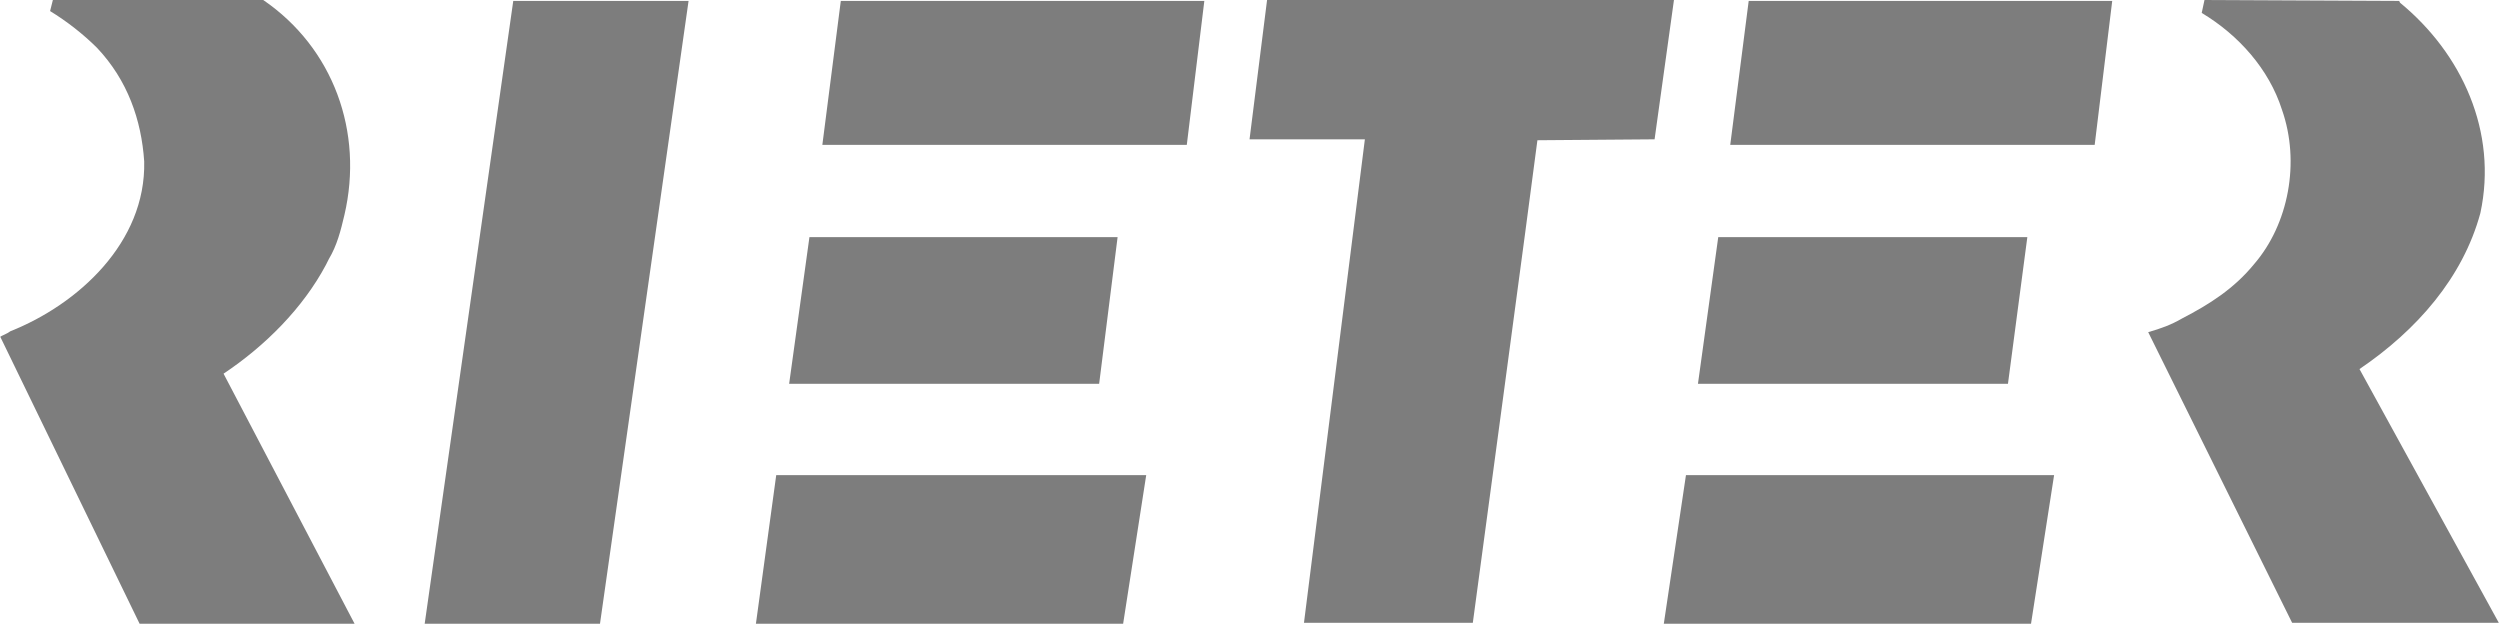
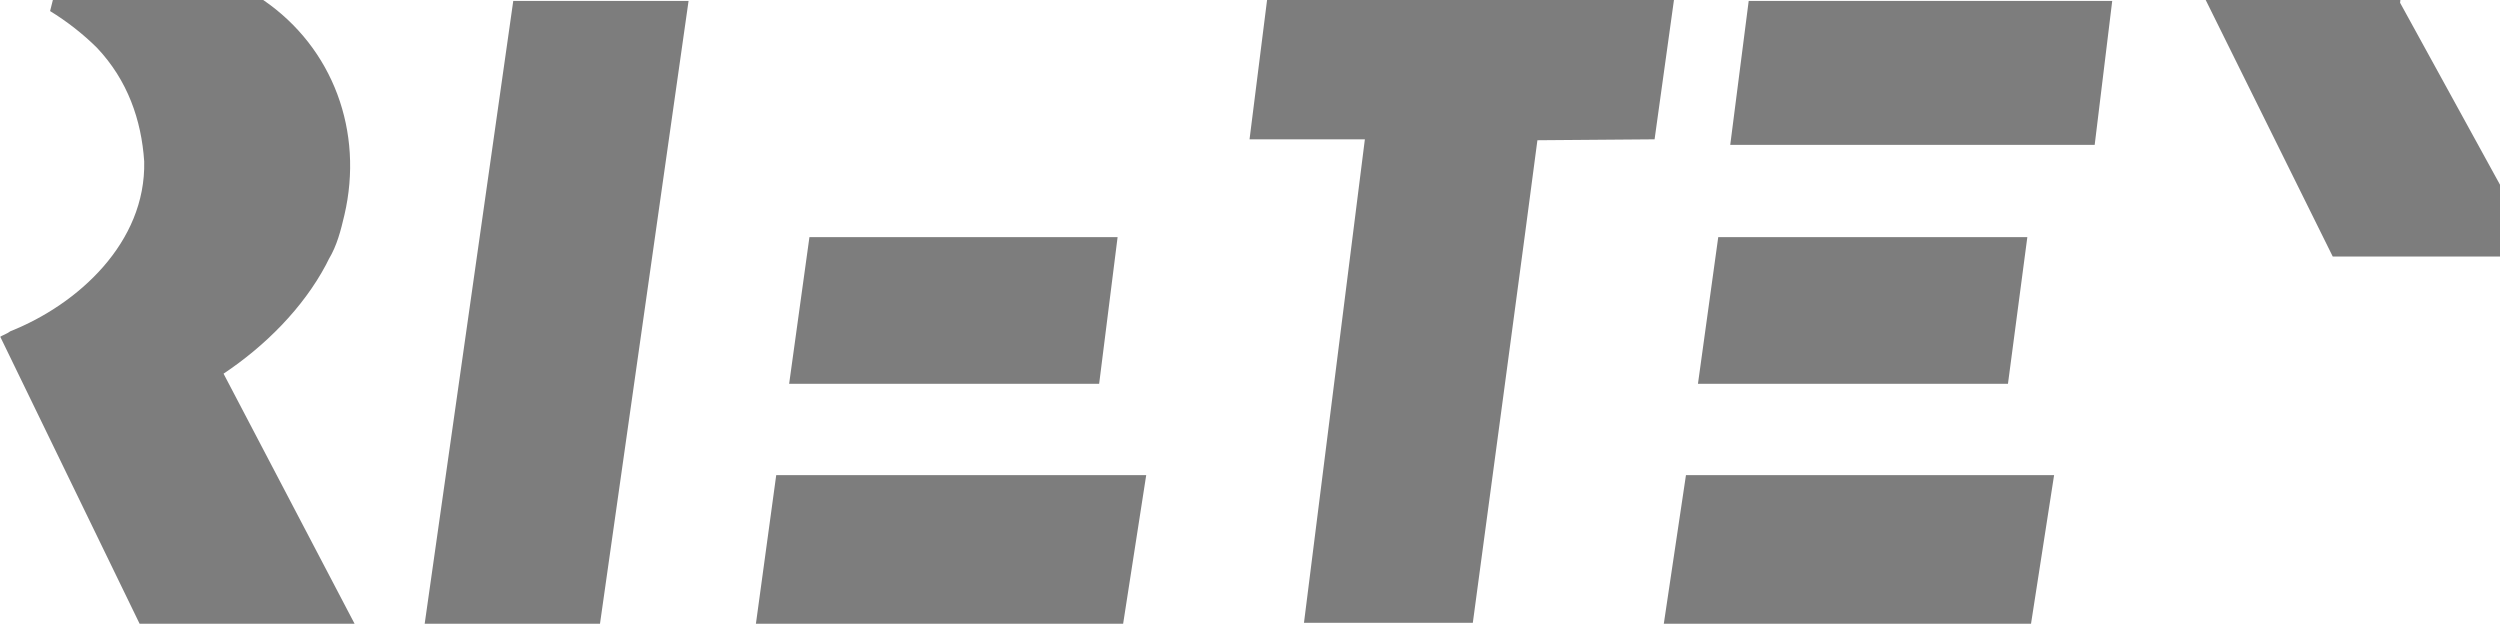
<svg xmlns="http://www.w3.org/2000/svg" xml:space="preserve" width="73.8mm" height="18.412mm" style="shape-rendering:geometricPrecision; text-rendering:geometricPrecision; image-rendering:optimizeQuality; fill-rule:evenodd; clip-rule:evenodd" viewBox="0 0 2709 676">
  <defs>
    <style type="text/css">
   
    .fil0 {fill:#7D7D7D}
   
  </style>
  </defs>
  <g id="Vrstva_x0020_1">
    <g id="RIETER.cdr">
-       <path class="fil0" d="M2601 3c67,55 106,140 87,228 -19,70 -69,127 -131,169l0 0 151 275 -224 0 -156 -315 0 0c14,-4 25,-8 37,-15 29,-15 56,-32 78,-59 37,-43 50,-110 30,-167 -14,-44 -47,-81 -87,-105l0 0 3 -14 211 1 0 0 0 0z" />
+       <path class="fil0" d="M2601 3l0 0 151 275 -224 0 -156 -315 0 0c14,-4 25,-8 37,-15 29,-15 56,-32 78,-59 37,-43 50,-110 30,-167 -14,-44 -47,-81 -87,-105l0 0 3 -14 211 1 0 0 0 0z" />
      <path class="fil0" d="M1814 0l-21 151 -127 1 0 0c-6,48 -70,523 -70,523l0 0 -183 0 66 -524 -125 0 19 -151 440 0 0 0 0 0z" />
      <path class="fil0" d="M285 0c76,52 109,143 88,233 -4,17 -8,33 -17,48l0 0 -3 6 0 0c-25,47 -66,88 -111,118l0 0 142 271 -233 0 -151 -311 0 0c1,-1 7,-3 11,-6 73,-29 147,-96 145,-184 -3,-45 -18,-88 -51,-123 -15,-15 -33,-29 -51,-40l0 0 3 -12 228 0 0 0 0 0z" />
      <polygon class="fil0" points="746,1 650,676 460,676 556,1 746,1 746,1 " />
-       <polygon class="fil0" points="1286,157 891,157 911,1 1305,1 1286,157 1286,157 " />
      <polygon class="fil0" points="1191,416 1211,257 877,257 855,416 1191,416 1191,416 " />
      <polygon class="fil0" points="1217,676 819,676 841,515 1242,515 1217,676 1217,676 " />
      <polygon class="fil0" points="2270,157 1875,157 1895,1 2289,1 2270,157 2270,157 " />
      <polygon class="fil0" points="2176,416 2197,257 1862,257 1840,416 2176,416 2176,416 " />
      <polygon class="fil0" points="2201,676 1803,676 1827,515 2226,515 2201,676 2201,676 " />
    </g>
  </g>
</svg>